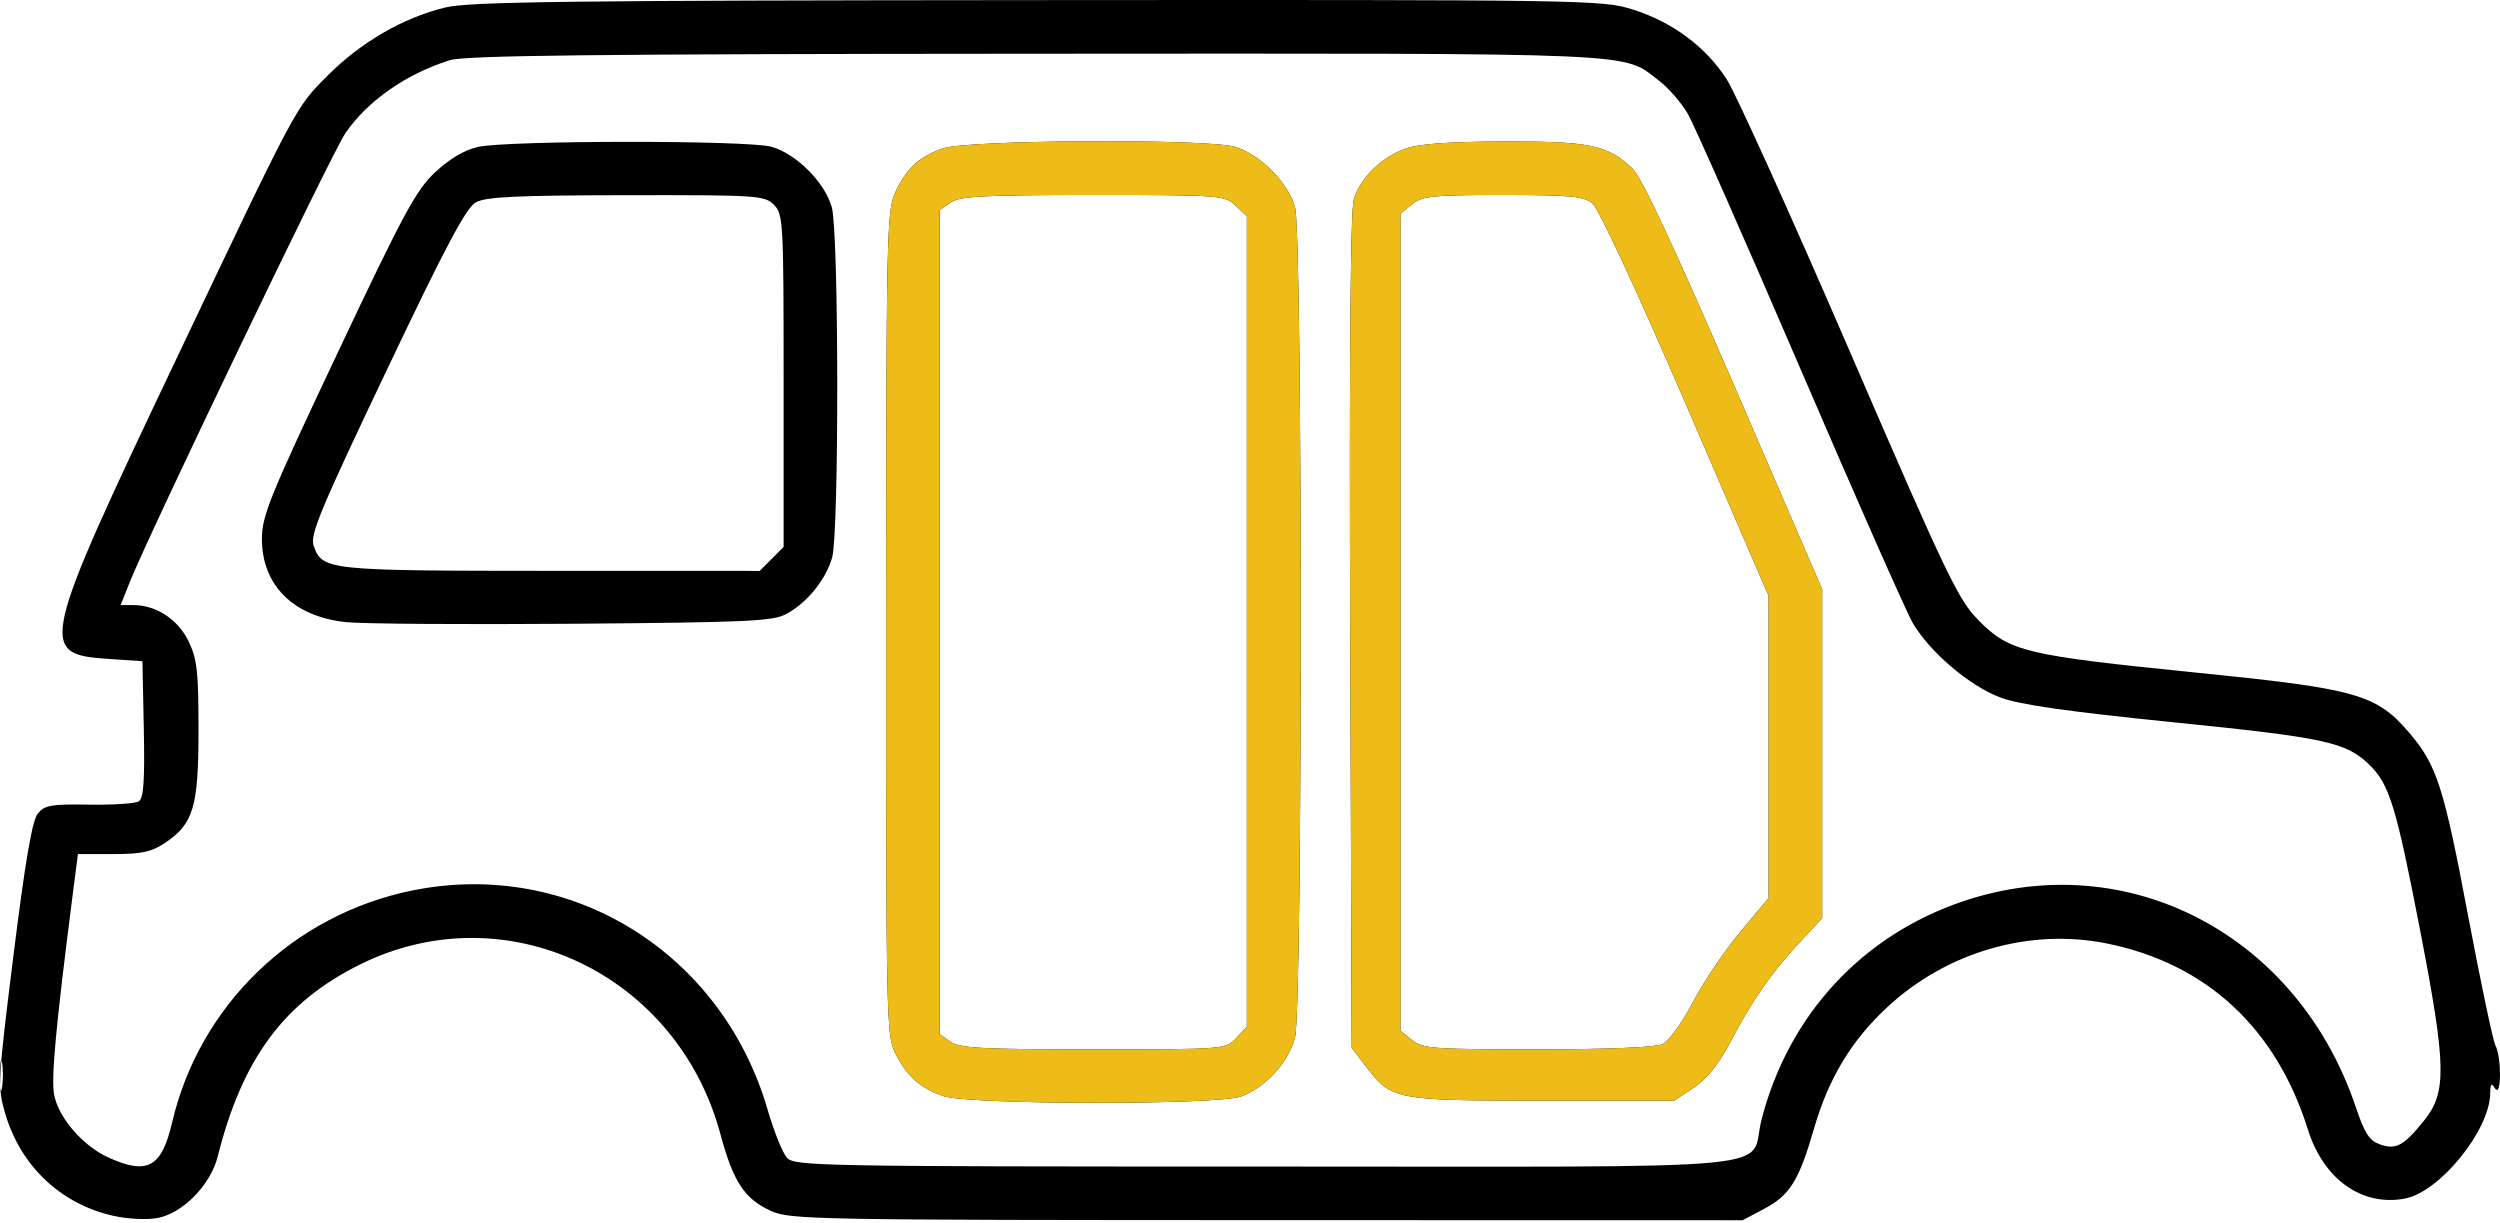
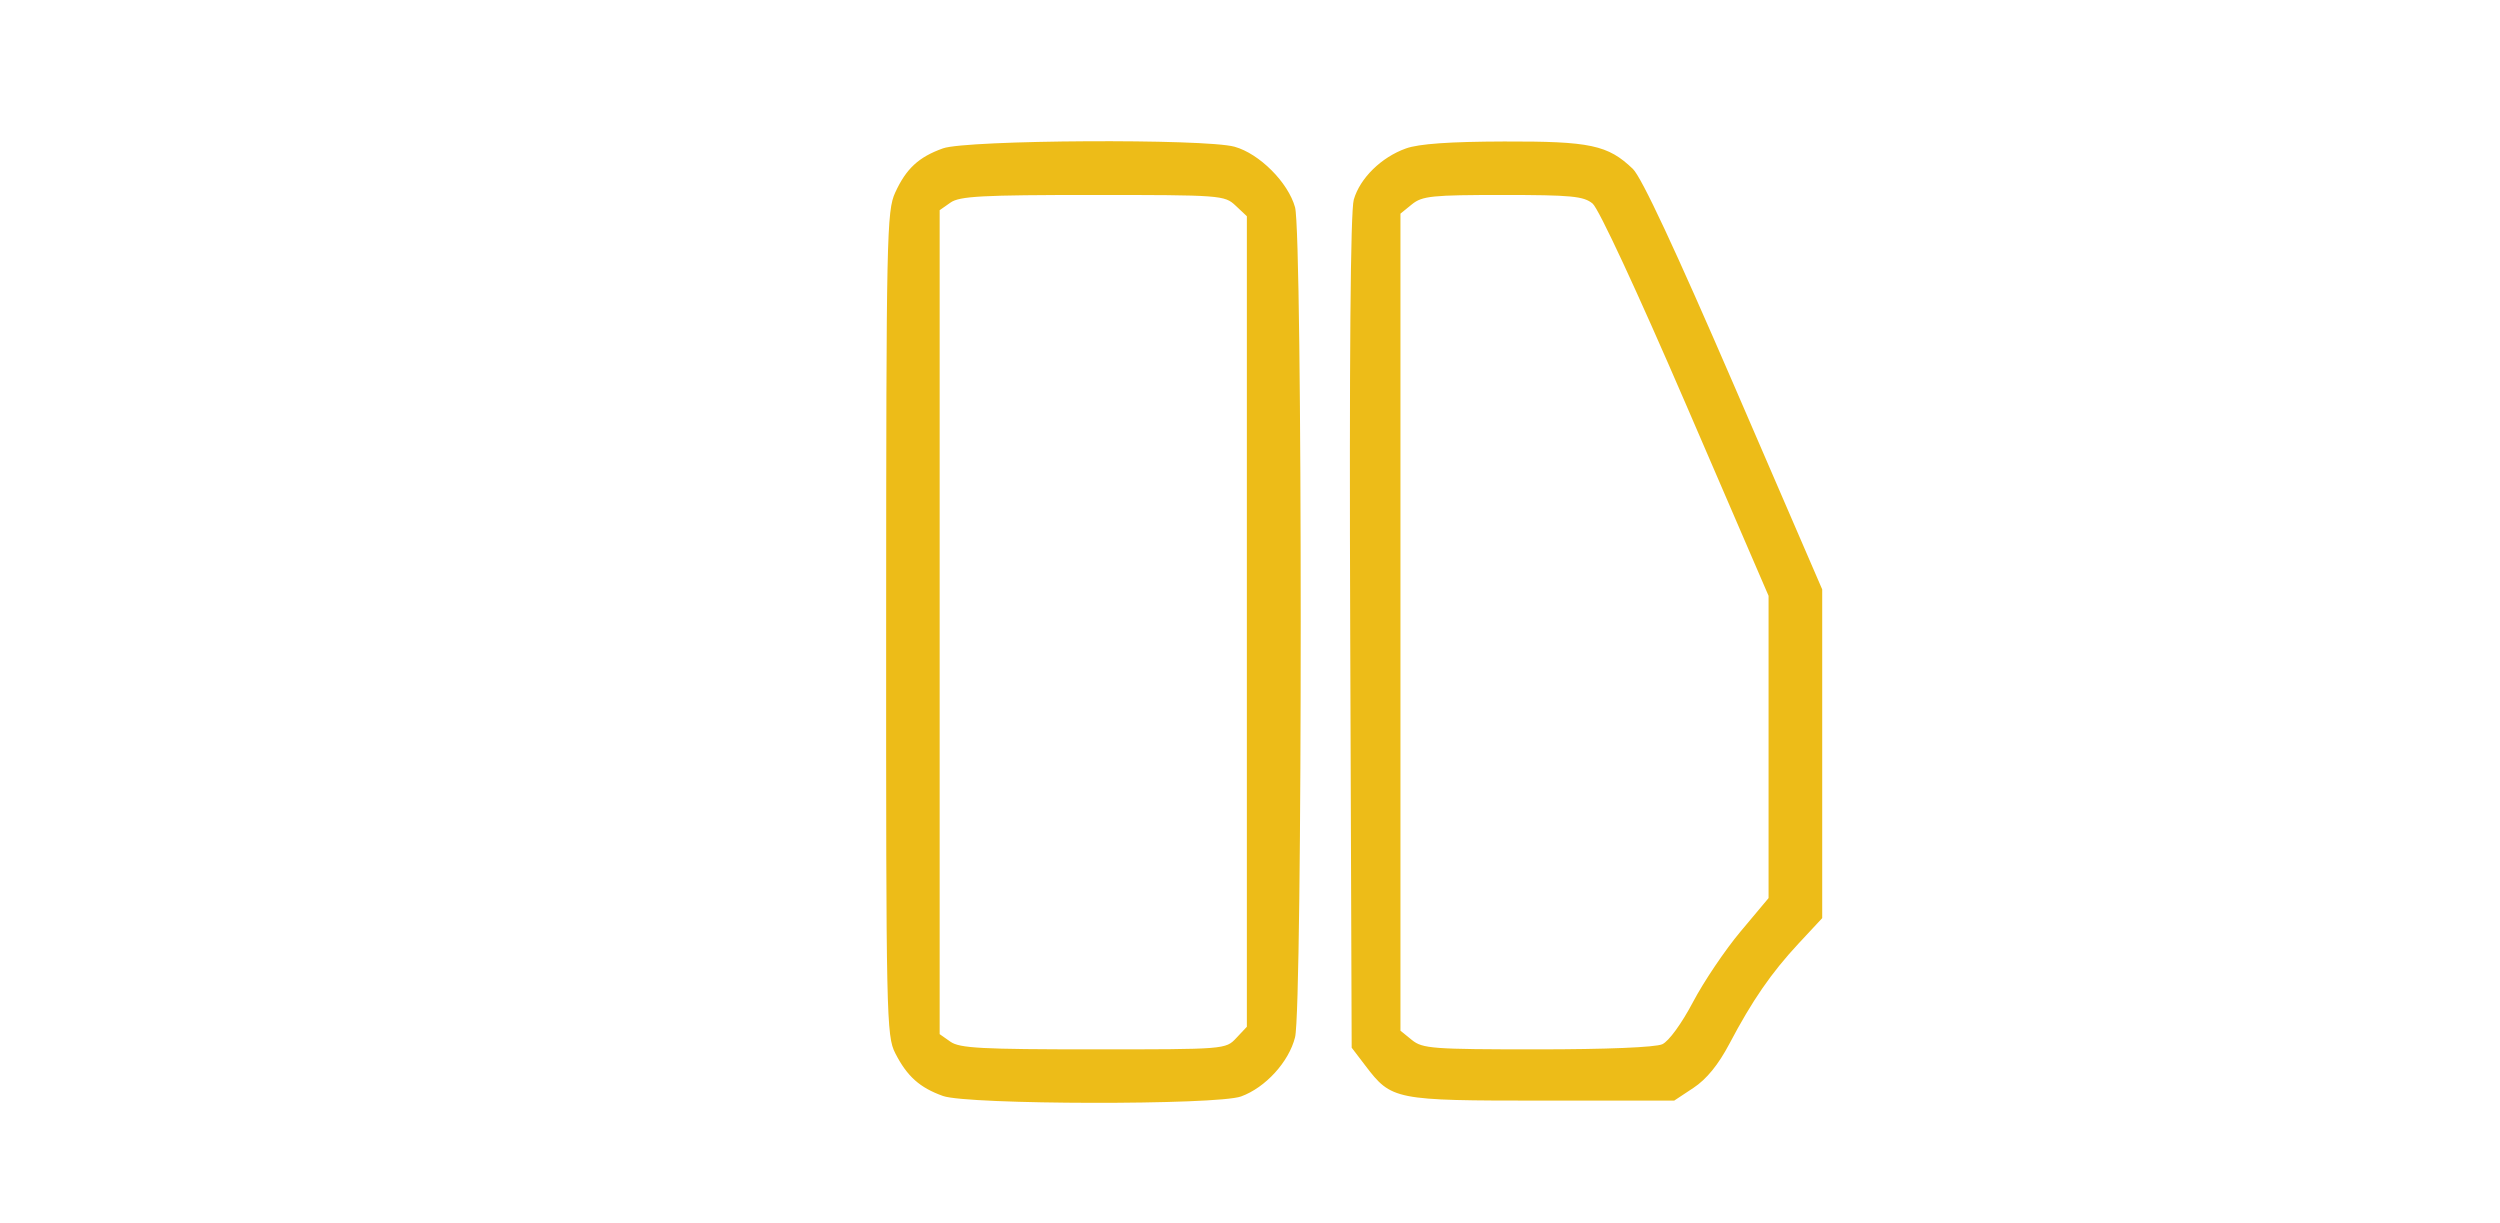
<svg xmlns="http://www.w3.org/2000/svg" width="94" height="46" viewBox="0 0 94 46" fill="none">
-   <path fill-rule="evenodd" clip-rule="evenodd" d="M16.747 0.28C15.166 0.663 13.568 1.587 12.323 2.838C11.1 4.066 11.216 3.847 6.545 13.676C1.526 24.236 1.445 24.594 4.02 24.771L5.356 24.862L5.407 27.418C5.446 29.338 5.4 30.012 5.224 30.128C5.095 30.212 4.252 30.27 3.352 30.255C1.922 30.231 1.677 30.274 1.42 30.592C1.21 30.852 0.951 32.362 0.51 35.894C-0.085 40.669 -0.095 40.867 0.191 41.854C0.766 43.834 2.281 45.271 4.258 45.714C4.801 45.836 5.527 45.872 5.921 45.798C6.874 45.619 7.917 44.555 8.185 43.488C9.115 39.781 10.696 37.66 13.579 36.244C19.034 33.568 25.464 36.611 27.086 42.637C27.571 44.439 27.991 45.078 28.988 45.531C29.704 45.857 30.579 45.873 47.632 45.877L65.523 45.881L66.329 45.454C67.3 44.94 67.638 44.398 68.203 42.446C68.75 40.554 69.607 39.13 70.95 37.88C73.198 35.788 76.321 34.884 79.24 35.479C82.972 36.24 85.584 38.664 86.778 42.473C87.364 44.342 88.809 45.37 90.422 45.067C91.735 44.821 93.618 42.498 93.632 41.108C93.636 40.744 93.674 40.706 93.815 40.925C94.052 41.292 94.066 39.764 93.83 39.316C93.738 39.141 93.273 36.932 92.796 34.408C91.886 29.58 91.623 28.763 90.591 27.556C89.35 26.104 88.626 25.899 82.588 25.291C76.153 24.643 75.558 24.501 74.407 23.337C73.624 22.544 73.238 21.74 69.549 13.206C67.345 8.107 65.262 3.502 64.919 2.973C64.129 1.753 62.88 0.827 61.391 0.357C60.252 -0.003 59.755 -0.011 39.024 0.004C21.376 0.017 17.642 0.063 16.747 0.28ZM16.906 2.265C15.258 2.787 13.816 3.796 12.984 5.01C12.485 5.739 5.601 20.072 4.883 21.879L4.536 22.751H5.01C5.871 22.751 6.692 23.288 7.09 24.111C7.412 24.779 7.464 25.243 7.464 27.444C7.464 30.345 7.276 30.977 6.2 31.697C5.696 32.034 5.324 32.113 4.253 32.113H2.93L2.735 33.628C2.1 38.578 1.918 40.536 2.035 41.158C2.199 42.026 3.11 43.082 4.071 43.519C5.543 44.189 6.077 43.898 6.47 42.211C7.5 37.792 11.036 34.381 15.524 33.478C21.453 32.285 27.153 35.813 28.867 41.739C29.1 42.543 29.425 43.349 29.589 43.531C29.873 43.845 30.772 43.862 47.614 43.862C67.834 43.862 65.727 44.061 66.233 42.1C67.249 38.158 70.02 35.161 73.831 33.882C80.017 31.807 86.4 35.156 88.575 41.62C88.91 42.615 89.085 42.886 89.487 43.029C90.085 43.241 90.378 43.084 91.136 42.146C92.007 41.069 91.987 40.1 90.989 34.941C90.087 30.279 89.838 29.475 89.072 28.74C88.198 27.902 87.424 27.735 81.73 27.159C77.715 26.752 75.938 26.497 75.213 26.226C74.055 25.792 72.546 24.507 71.916 23.418C71.674 23.001 69.771 18.694 67.687 13.848C65.603 9.002 63.703 4.699 63.465 4.285C63.227 3.872 62.741 3.311 62.385 3.039C60.968 1.957 62.119 2.007 38.929 2.02C22.299 2.03 17.479 2.084 16.906 2.265ZM17.968 5.525C17.47 5.636 16.902 5.972 16.369 6.469C15.647 7.142 15.183 8 12.695 13.266C10.142 18.67 9.848 19.393 9.848 20.261C9.848 22.012 11.036 23.187 13.017 23.393C13.643 23.458 17.497 23.485 21.581 23.453C28.177 23.4 29.07 23.359 29.58 23.079C30.359 22.652 31.061 21.78 31.29 20.956C31.552 20.009 31.541 8.749 31.277 7.795C31.017 6.859 29.936 5.777 29.002 5.517C28.106 5.268 19.083 5.274 17.968 5.525ZM35.456 5.578C34.543 5.904 34.072 6.34 33.659 7.24C33.341 7.934 33.322 8.826 33.318 23.447C33.315 38.272 33.329 38.949 33.662 39.601C34.105 40.47 34.58 40.897 35.456 41.209C36.389 41.542 45.752 41.558 46.662 41.227C47.58 40.895 48.461 39.929 48.694 39.002C48.979 37.87 48.978 8.821 48.693 7.795C48.434 6.859 47.353 5.777 46.419 5.517C45.309 5.209 36.352 5.259 35.456 5.578ZM52.865 5.581C51.936 5.913 51.136 6.698 50.901 7.507C50.777 7.936 50.732 13.478 50.768 23.775L50.823 39.393L51.337 40.067C52.323 41.362 52.431 41.383 57.986 41.383H62.95L63.678 40.901C64.168 40.577 64.609 40.035 65.023 39.249C65.886 37.613 66.598 36.581 67.628 35.474L68.515 34.522V28.342V22.162L65.2 14.491C62.983 9.363 61.722 6.665 61.395 6.352C60.458 5.453 59.797 5.312 56.558 5.32C54.507 5.326 53.351 5.408 52.865 5.581ZM17.897 7.605C17.527 7.807 16.782 9.208 14.524 13.954C12.03 19.196 11.65 20.111 11.794 20.522C12.118 21.443 12.289 21.461 20.718 21.464L28.564 21.466L29.014 21.016L29.464 20.565V14.315C29.464 8.311 29.45 8.052 29.098 7.699C28.748 7.348 28.492 7.332 23.552 7.339C19.453 7.345 18.273 7.4 17.897 7.605ZM35.739 7.617L35.331 7.903V23.394V38.885L35.739 39.17C36.083 39.412 36.914 39.456 41.115 39.456C46.072 39.456 46.085 39.455 46.483 39.031L46.881 38.606V23.368V8.13L46.457 7.731C46.043 7.341 45.912 7.332 41.089 7.332C36.912 7.332 36.083 7.376 35.739 7.617ZM53.089 7.683L52.656 8.033V23.394V38.754L53.089 39.105C53.487 39.428 53.861 39.456 57.801 39.456C60.399 39.456 62.246 39.38 62.502 39.264C62.746 39.151 63.23 38.487 63.656 37.678C64.059 36.911 64.864 35.718 65.444 35.026L66.498 33.768V28.086V22.403L63.385 15.188C61.548 10.933 60.111 7.842 59.881 7.653C59.545 7.376 59.078 7.332 56.506 7.332C53.841 7.332 53.475 7.369 53.089 7.683ZM3.47078e-05 40.466C0.002 40.971 0.037 41.155 0.079 40.876C0.121 40.597 0.12 40.184 0.077 39.958C0.033 39.733 -0.001 39.961 3.47078e-05 40.466Z" fill="black" />
  <path fill-rule="evenodd" clip-rule="evenodd" d="M35.457 5.578C34.543 5.904 34.072 6.34 33.66 7.24C33.341 7.933 33.323 8.826 33.319 23.447C33.315 38.272 33.329 38.948 33.662 39.601C34.105 40.47 34.581 40.896 35.457 41.209C36.39 41.542 45.752 41.557 46.663 41.227C47.58 40.894 48.461 39.929 48.694 39.002C48.979 37.87 48.978 8.821 48.694 7.794C48.434 6.859 47.354 5.777 46.419 5.517C45.309 5.208 36.352 5.258 35.457 5.578ZM52.865 5.581C51.937 5.912 51.136 6.698 50.902 7.507C50.778 7.936 50.732 13.478 50.768 23.775L50.823 39.393L51.337 40.067C52.323 41.362 52.432 41.383 57.987 41.383H62.95L63.678 40.901C64.168 40.576 64.609 40.034 65.024 39.249C65.886 37.613 66.599 36.581 67.628 35.474L68.515 34.522V28.341V22.162L65.2 14.491C62.983 9.363 61.723 6.665 61.396 6.351C60.458 5.452 59.797 5.311 56.558 5.32C54.507 5.326 53.352 5.407 52.865 5.581ZM35.739 7.617L35.331 7.903V23.394V38.884L35.739 39.17C36.083 39.412 36.915 39.456 41.115 39.456C46.072 39.456 46.085 39.455 46.483 39.031L46.882 38.606V23.368V8.13L46.457 7.73C46.043 7.341 45.913 7.331 41.09 7.331C36.912 7.331 36.083 7.376 35.739 7.617ZM53.089 7.682L52.657 8.033V23.394V38.754L53.089 39.105C53.488 39.428 53.861 39.456 57.802 39.456C60.399 39.456 62.246 39.38 62.502 39.263C62.747 39.151 63.23 38.487 63.657 37.677C64.06 36.911 64.864 35.718 65.444 35.026L66.498 33.768V28.085V22.403L63.385 15.188C61.548 10.933 60.111 7.842 59.881 7.653C59.545 7.376 59.078 7.331 56.507 7.331C53.841 7.331 53.476 7.369 53.089 7.682Z" fill="#EDBC18" />
</svg>